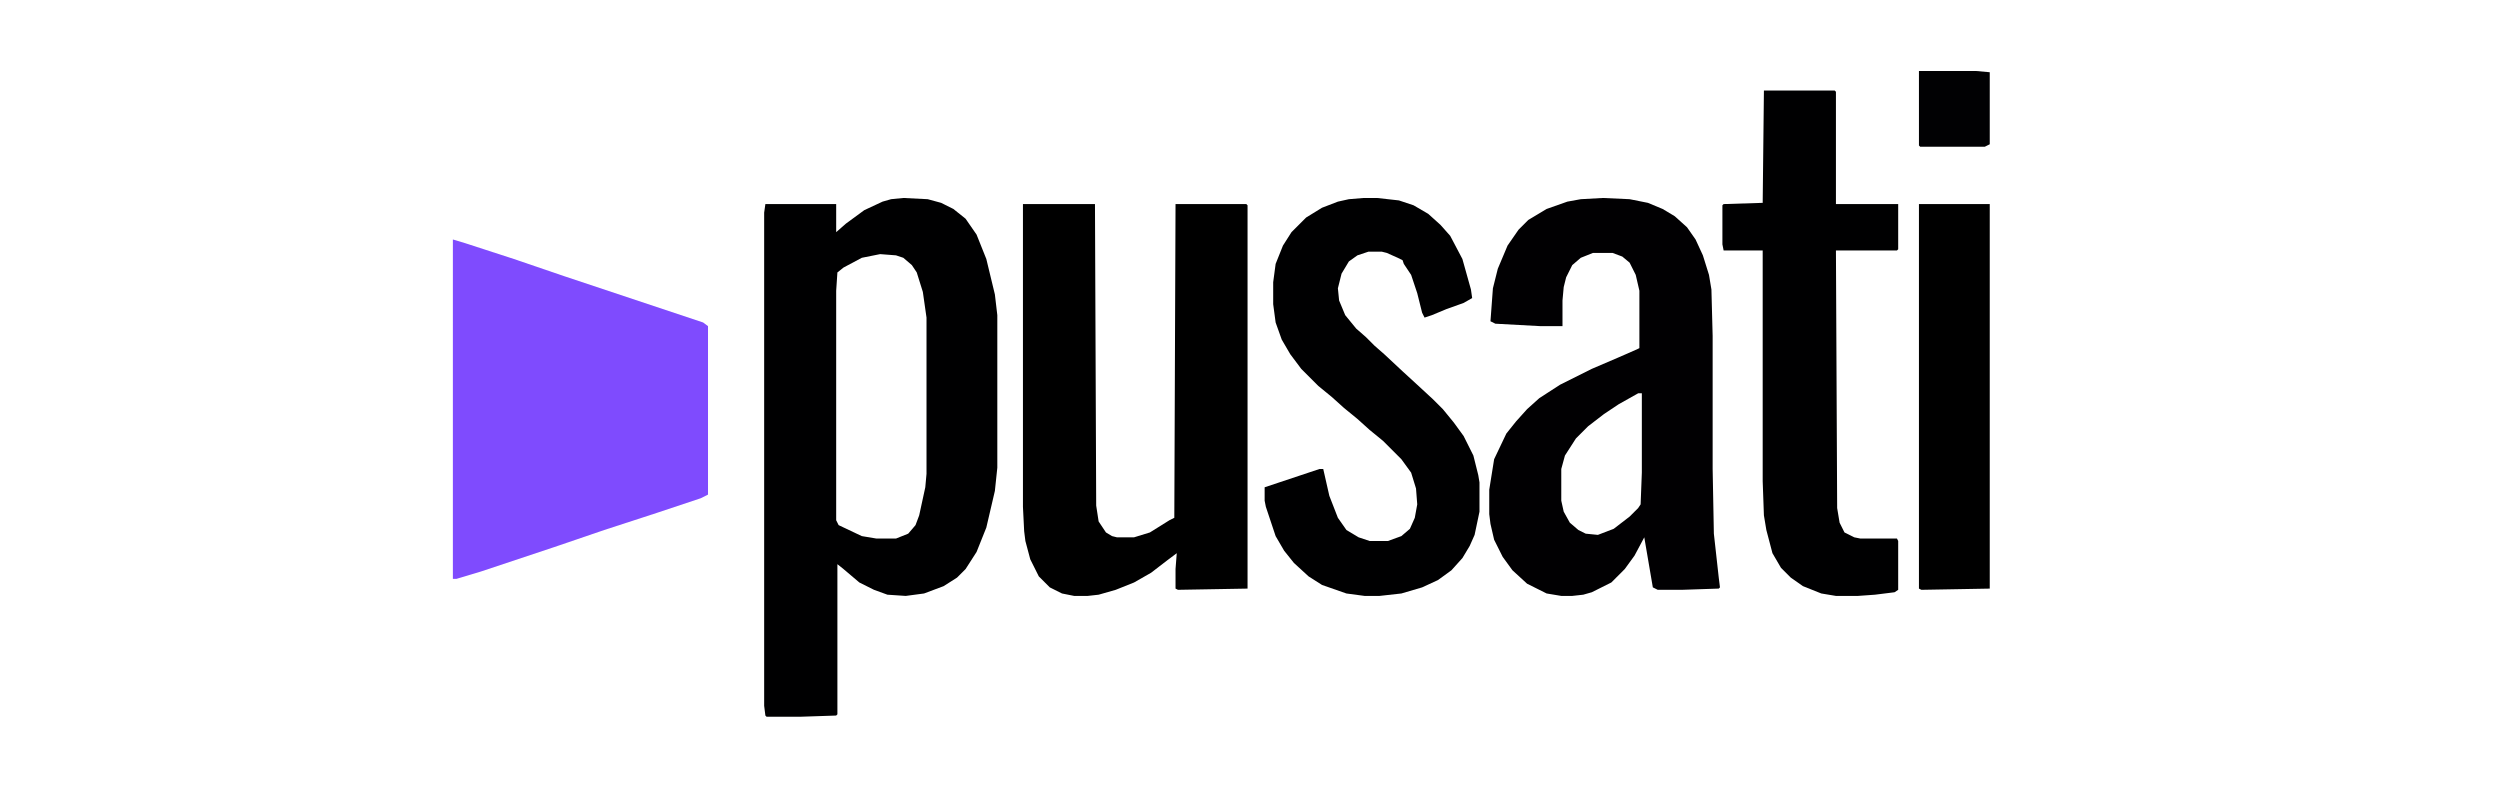
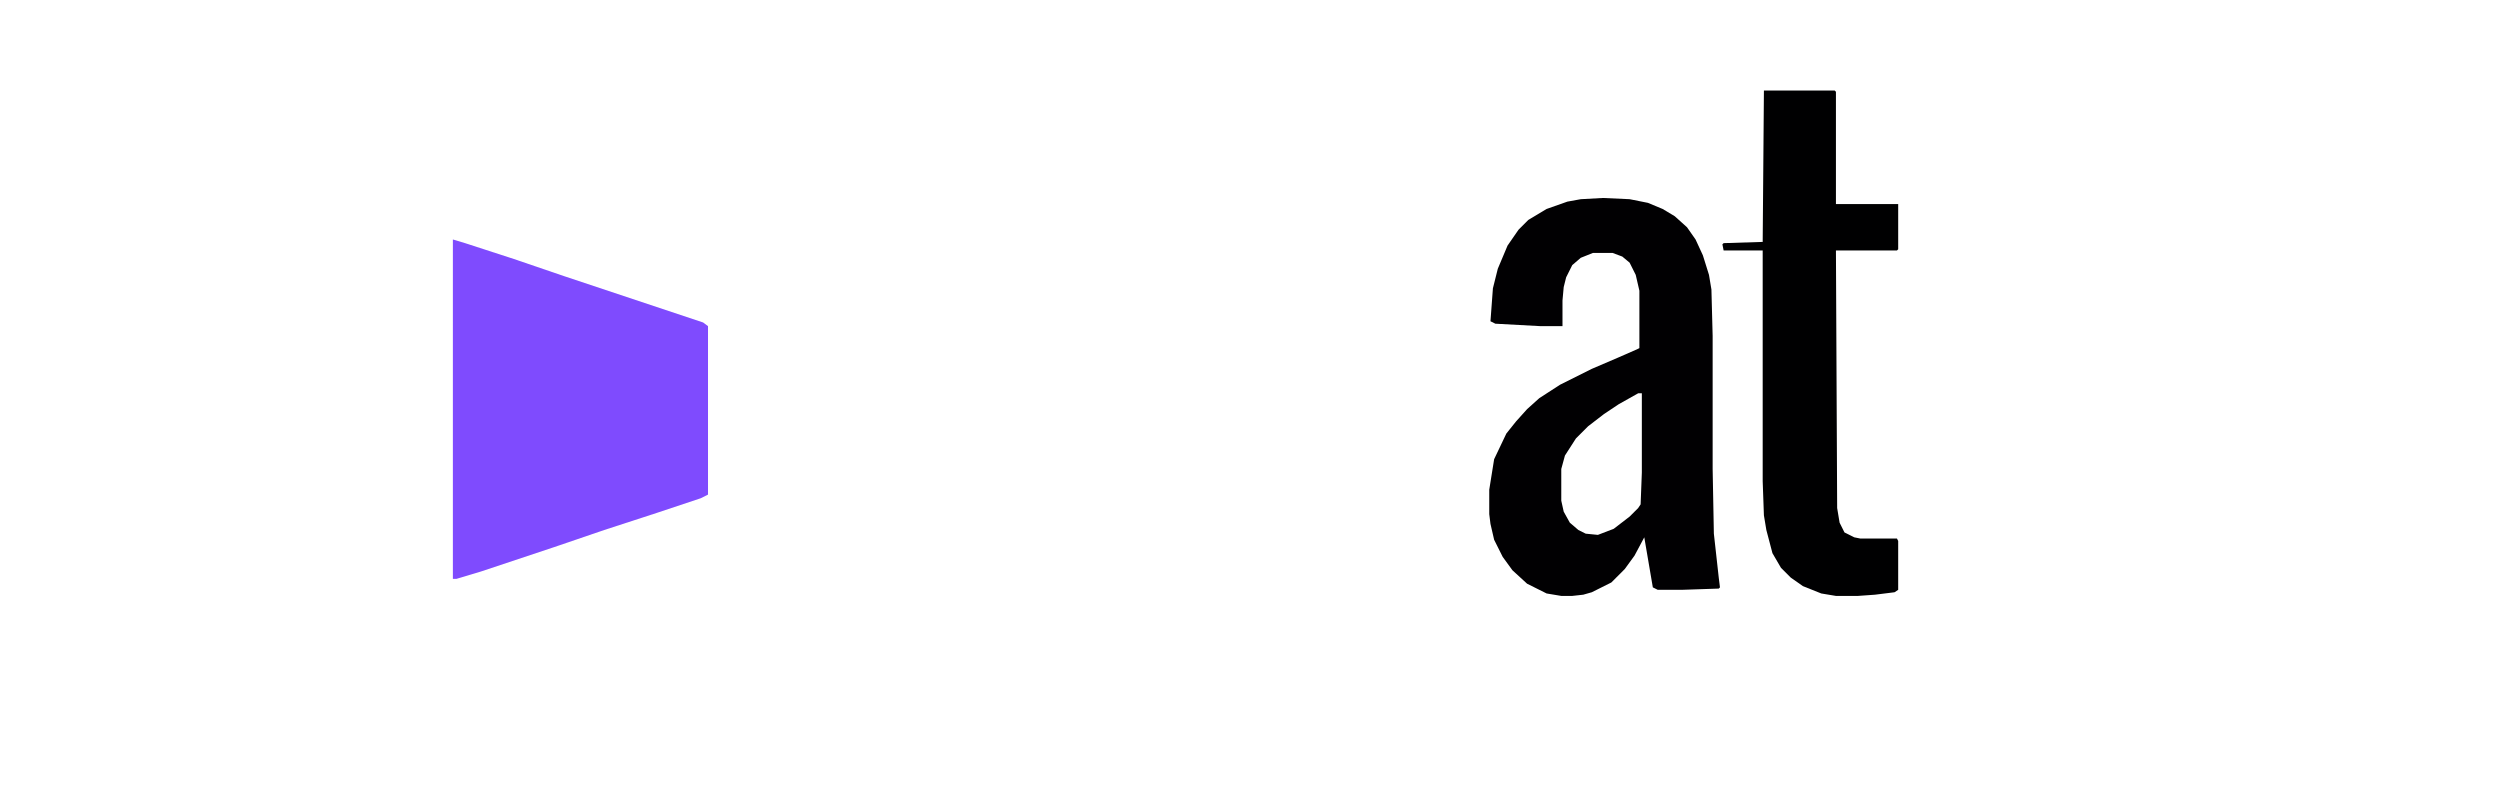
<svg xmlns="http://www.w3.org/2000/svg" version="1.1" viewBox="0 0 2048 585" width="125" height="40">
-   <path transform="translate(740,127)" d="m0 0 20 1 11 3 10 5 10 8 9 13 8 20 7 29 2 17v125l-2 19-7 30-8 20-9 14-7 7-11 7-16 6-15 2-15-1-11-4-12-6-13-11-5-4v123l-1 1-30 1h-27l-1-1-1-8v-404l1-7h58v23l8-7 15-11 15-7 7-2zm-19 46-15 3-15 8-5 4-1 15v188l2 4 19 9 12 2h16l10-4 6-7 3-8 5-23 1-11v-128l-3-21-5-16-4-6-7-6-6-2z" fill="#000001" />
  <path transform="translate(371,161)" d="m0 0 10 3 40 13 41 14 114 38 4 3v138l-6 3-36 12-43 14-41 14-60 20-20 6h-3z" fill="#7F4BFE" />
-   <path transform="translate(838,132)" d="m0 0h59l1 247 2 13 6 9 5 3 4 1h14l13-4 16-10 4-2 1-257h58l1 1v314l-57 1-2-1v-16l1-13-8 6-13 10-14 8-15 6-14 4-9 1h-11l-10-2-10-5-9-9-7-14-4-15-1-8-1-20z" />
  <path transform="translate(1313,127)" d="m0 0 22 1 15 3 12 5 10 6 10 9 7 10 6 13 5 16 2 12 1 38v109l1 53 4 36 1 8-1 1-30 1h-20l-4-2-7-41-8 15-8 11-11 11-16 8-7 2-9 1h-9l-12-2-16-8-12-11-8-11-7-14-3-13-1-8v-20l4-25 10-21 8-10 9-10 10-9 17-11 26-13 21-9 16-7 2-1v-47l-3-13-5-10-6-5-8-3h-16l-10 4-7 6-5 10-2 8-1 11v21h-18l-37-2-4-2 2-27 4-16 8-19 9-13 8-8 15-9 17-6 11-2zm29 160-16 9-12 8-13 10-10 10-9 14-3 11v26l2 9 5 9 7 6 6 3 10 1 13-5 13-10 7-7 2-3 1-26v-65z" fill="#010002" />
-   <path transform="translate(1117,127)" d="m0 0h11l18 2 12 4 12 7 10 9 8 9 10 19 7 25 1 7-7 4-14 5-12 5-6 2-2-4-4-16-5-15-6-9-1-3-4-2-9-4-4-1h-11l-9 3-7 5-6 10-3 12 1 10 5 12 9 11 8 7 7 7 8 7 15 14 12 11 13 12 8 8 9 11 8 11 8 16 4 16 1 6v24l-4 19-4 9-6 10-9 10-11 8-13 6-17 5-18 2h-12l-15-2-20-7-11-7-12-11-8-10-7-12-8-24-1-5v-11l45-15h3l5 22 7 18 7 10 10 6 9 3h15l11-4 7-6 4-9 2-11-1-13-4-13-8-11-15-15-11-9-10-9-11-9-10-9-11-9-14-14-9-12-7-12-5-14-2-15v-18l2-15 6-15 7-11 12-12 13-8 13-5 9-2z" fill="#000001" />
-   <path transform="translate(1445,39)" d="m0 0h58l1 1v92h51v37l-1 1h-50l1 211 2 12 4 8 8 4 5 1h30l1 2v40l-3 2-16 2-14 1h-18l-12-2-15-6-10-7-8-8-7-12-5-19-2-12-1-28v-189h-32l-1-5v-32l1-1 32-1z" fill="#000001" />
-   <path transform="translate(1572,132)" d="m0 0h58v315l-56 1-2-1z" />
-   <path transform="translate(1572,23)" d="m0 0h47l11 1v59l-4 2h-53l-1-1z" fill="#010103" />
+   <path transform="translate(1445,39)" d="m0 0h58l1 1v92h51v37l-1 1h-50l1 211 2 12 4 8 8 4 5 1h30l1 2v40l-3 2-16 2-14 1h-18l-12-2-15-6-10-7-8-8-7-12-5-19-2-12-1-28v-189h-32l-1-5l1-1 32-1z" fill="#000001" />
</svg>